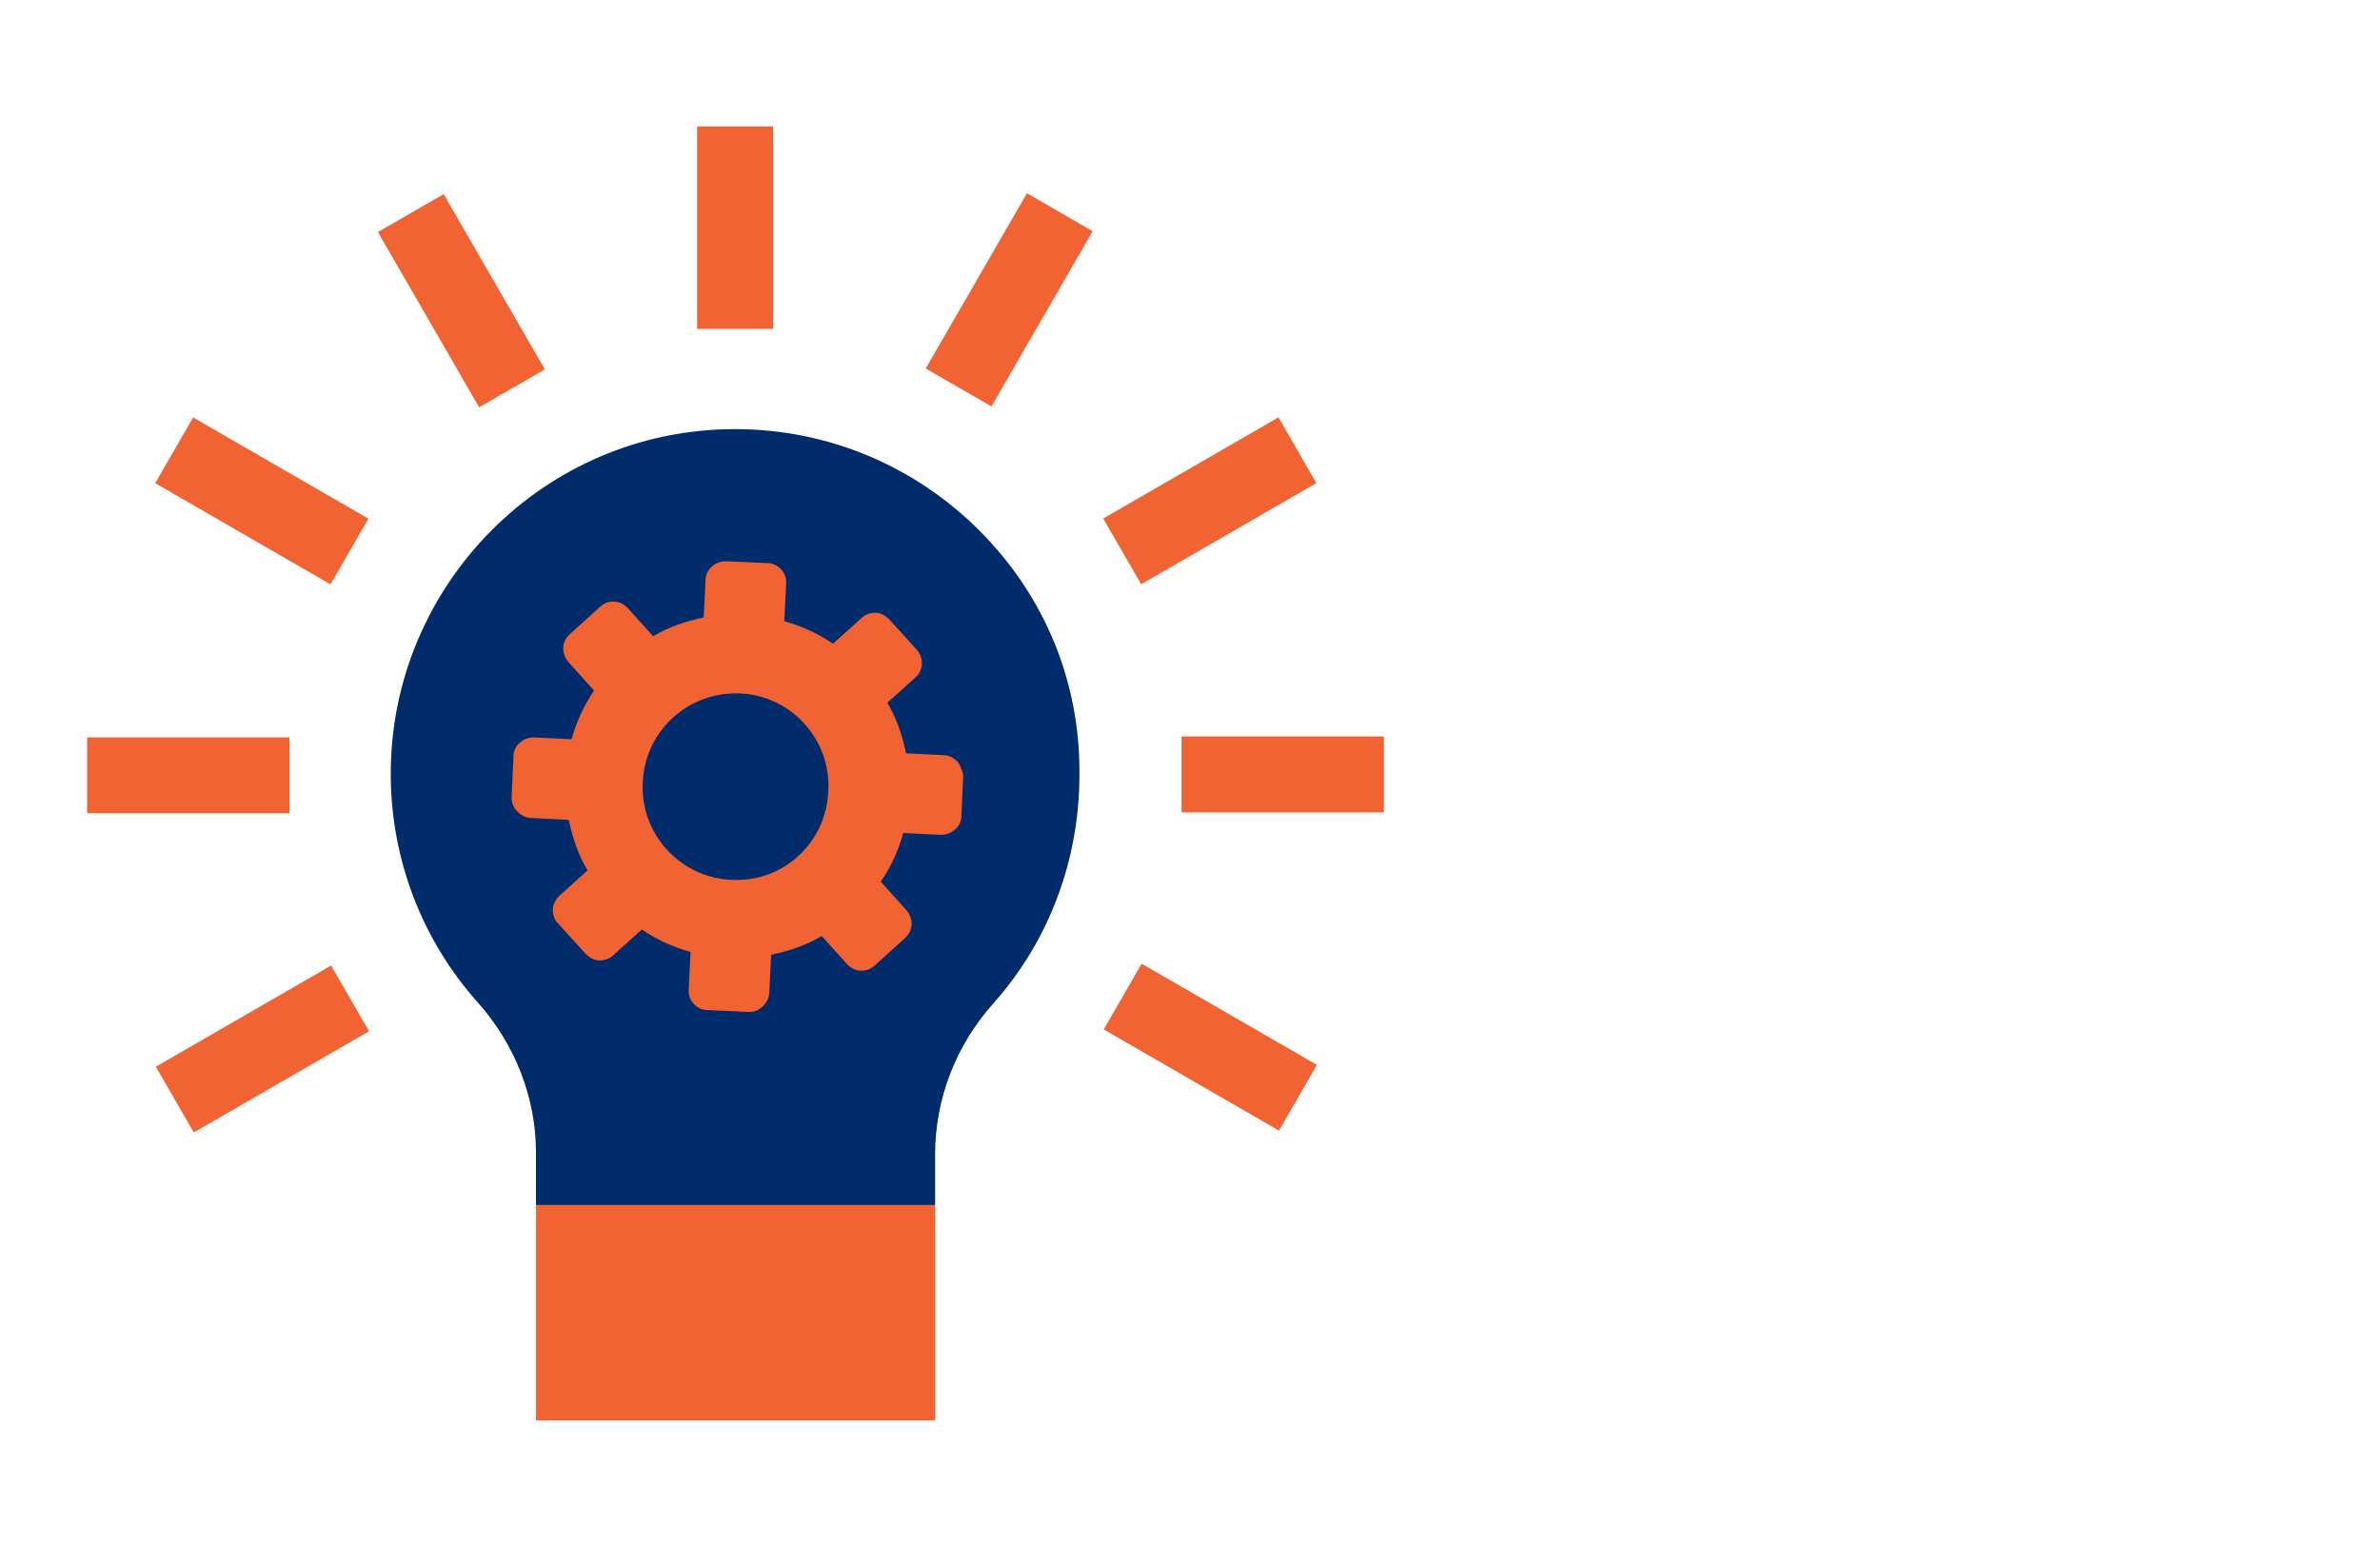
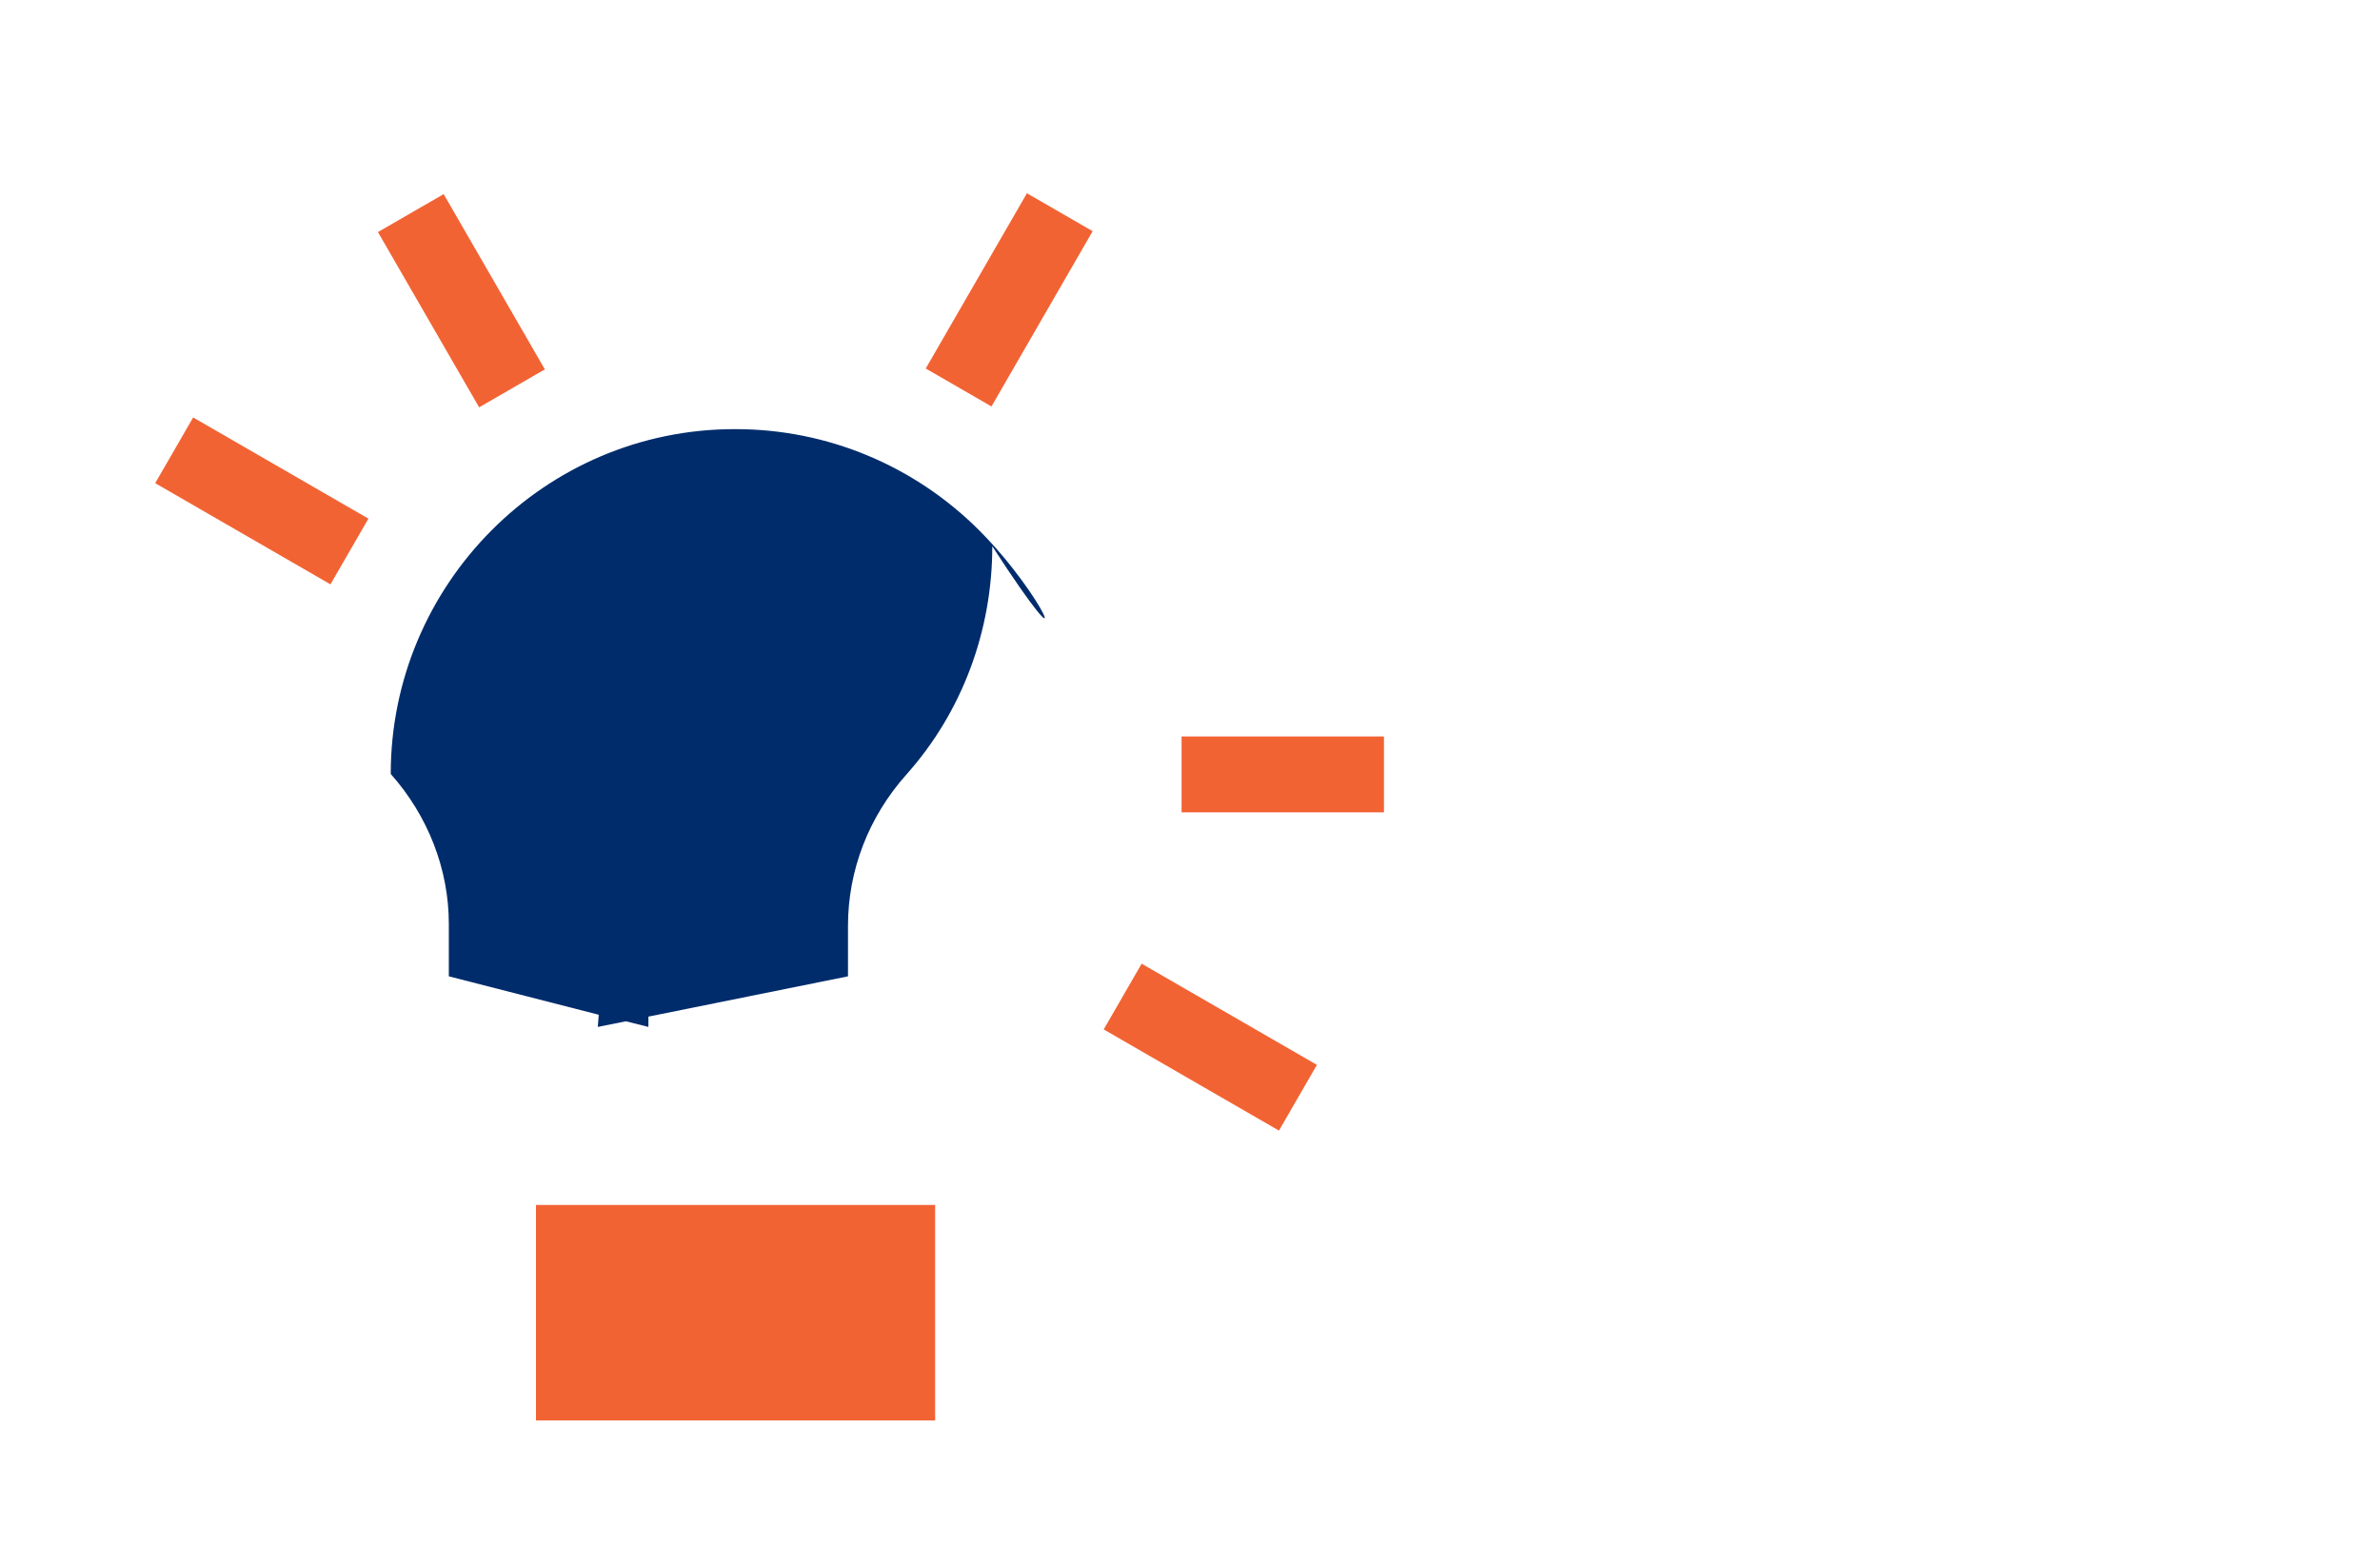
<svg xmlns="http://www.w3.org/2000/svg" version="1.1" id="Layer_1" x="0px" y="0px" width="254px" height="165px" viewBox="0 0 254 165" style="enable-background:new 0 0 254 165;" xml:space="preserve">
  <style type="text/css">
	.st0{fill:none;}
	.st1{fill:#002C6C;}
	.st2{fill:#F26334;}
</style>
  <rect class="st0" width="254" height="165" />
  <g>
    <g>
      <g>
-         <path class="st1" d="M104.5,56.6c-6.9-6.9-16.2-10.8-26-10.8l0,0c0,0,0,0-0.1,0c-20.3,0-36.7,16.6-36.7,36.8     c0,9,3.3,17.7,9.3,24.4c4,4.5,6.2,10.2,6.2,16v5.6l16,4.1l-0.1,1.3l3-0.6l2.4,0.6v-1.1l21.3-4.3v-5.4c0-5.9,2.2-11.6,6.2-16.1     c6-6.7,9.2-15.4,9.2-24.4C115.3,72.8,111.5,63.6,104.5,56.6z" />
+         <path class="st1" d="M104.5,56.6c-6.9-6.9-16.2-10.8-26-10.8l0,0c0,0,0,0-0.1,0c-20.3,0-36.7,16.6-36.7,36.8     c4,4.5,6.2,10.2,6.2,16v5.6l16,4.1l-0.1,1.3l3-0.6l2.4,0.6v-1.1l21.3-4.3v-5.4c0-5.9,2.2-11.6,6.2-16.1     c6-6.7,9.2-15.4,9.2-24.4C115.3,72.8,111.5,63.6,104.5,56.6z" />
        <g>
-           <rect x="74.4" y="13.5" class="st2" width="8.1" height="21.6" />
          <rect x="45.2" y="21.3" transform="matrix(0.866 -0.5 0.5 0.866 -9.46 28.921)" class="st2" width="8.1" height="21.6" />
          <rect x="23.9" y="42.7" transform="matrix(0.5 -0.866 0.866 0.5 -32.365 50.914)" class="st2" width="8.1" height="21.6" />
-           <rect x="9.3" y="78.7" class="st2" width="21.6" height="8.1" />
-           <rect x="17.2" y="107.9" transform="matrix(0.866 -0.5 0.5 0.866 -52.215 29.006)" class="st2" width="21.6" height="8.1" />
          <rect x="125.1" y="101" transform="matrix(0.5 -0.866 0.866 0.5 -32.227 167.702)" class="st2" width="8.1" height="21.6" />
          <rect x="126.1" y="78.6" class="st2" width="21.6" height="8.1" />
-           <rect x="118.3" y="49.4" transform="matrix(0.866 -0.5 0.5 0.866 -9.41 71.711)" class="st2" width="21.6" height="8.1" />
          <rect x="96.9" y="28" transform="matrix(0.5 -0.866 0.866 0.5 26.099 109.245)" class="st2" width="21.6" height="8.1" />
        </g>
        <polygon class="st2" points="78.5,128.6 57.2,128.6 57.2,151.6 78.5,151.6 99.8,151.6 99.8,128.6    " />
      </g>
-       <path class="st2" d="M102.2,81.3c-0.4-0.4-0.9-0.7-1.5-0.7l-4-0.2c-0.4-1.9-1-3.7-2-5.4l3-2.7c0.9-0.8,0.9-2.1,0.1-3l-2.9-3.2    c-0.4-0.4-0.9-0.7-1.5-0.7s-1.1,0.2-1.5,0.6l-3,2.7c-1.6-1.1-3.4-1.9-5.2-2.4l0.2-4c0.1-1.2-0.9-2.2-2-2.2l-4.4-0.2    c-1.2,0-2.2,0.9-2.2,2l-0.2,4c-1.9,0.4-3.7,1-5.4,2l-2.7-3c-0.4-0.4-0.9-0.7-1.5-0.7s-1.1,0.2-1.5,0.6l-3.2,2.9    c-0.9,0.8-0.9,2.1-0.1,3l2.7,3c-1.1,1.6-1.9,3.4-2.4,5.2l-4-0.2c-1.2,0-2.2,0.9-2.2,2l-0.2,4.4c0,0.6,0.2,1.1,0.6,1.5    c0.4,0.4,0.9,0.7,1.5,0.7l4,0.2c0.4,1.9,1,3.7,2,5.4l-3,2.7C59.3,96,59,96.5,59,97.1s0.2,1.1,0.6,1.5l2.9,3.2    c0.4,0.4,0.9,0.7,1.5,0.7c0.6,0,1.1-0.2,1.5-0.6l3-2.7c1.6,1.1,3.4,1.9,5.2,2.4l-0.2,4c-0.1,1.2,0.9,2.2,2,2.2l4.4,0.2H80    c0.5,0,1-0.2,1.4-0.6s0.7-0.9,0.7-1.5l0.2-4c1.9-0.4,3.7-1,5.4-2l2.7,3c0.4,0.4,0.9,0.7,1.5,0.7s1.1-0.2,1.5-0.6l3.2-2.9    c0.9-0.8,0.9-2.1,0.1-3l-2.7-3c1.1-1.6,1.9-3.4,2.4-5.2l4,0.2c1.2,0,2.2-0.9,2.2-2l0.2-4.4C102.7,82.3,102.5,81.7,102.2,81.3z     M78.1,93.9c-5.5-0.2-9.8-4.9-9.5-10.4c0.2-5.3,4.6-9.5,9.9-9.5c0.1,0,0.3,0,0.4,0c5.5,0.2,9.8,4.9,9.5,10.4    C88.2,89.9,83.6,94.2,78.1,93.9z" />
    </g>
  </g>
</svg>